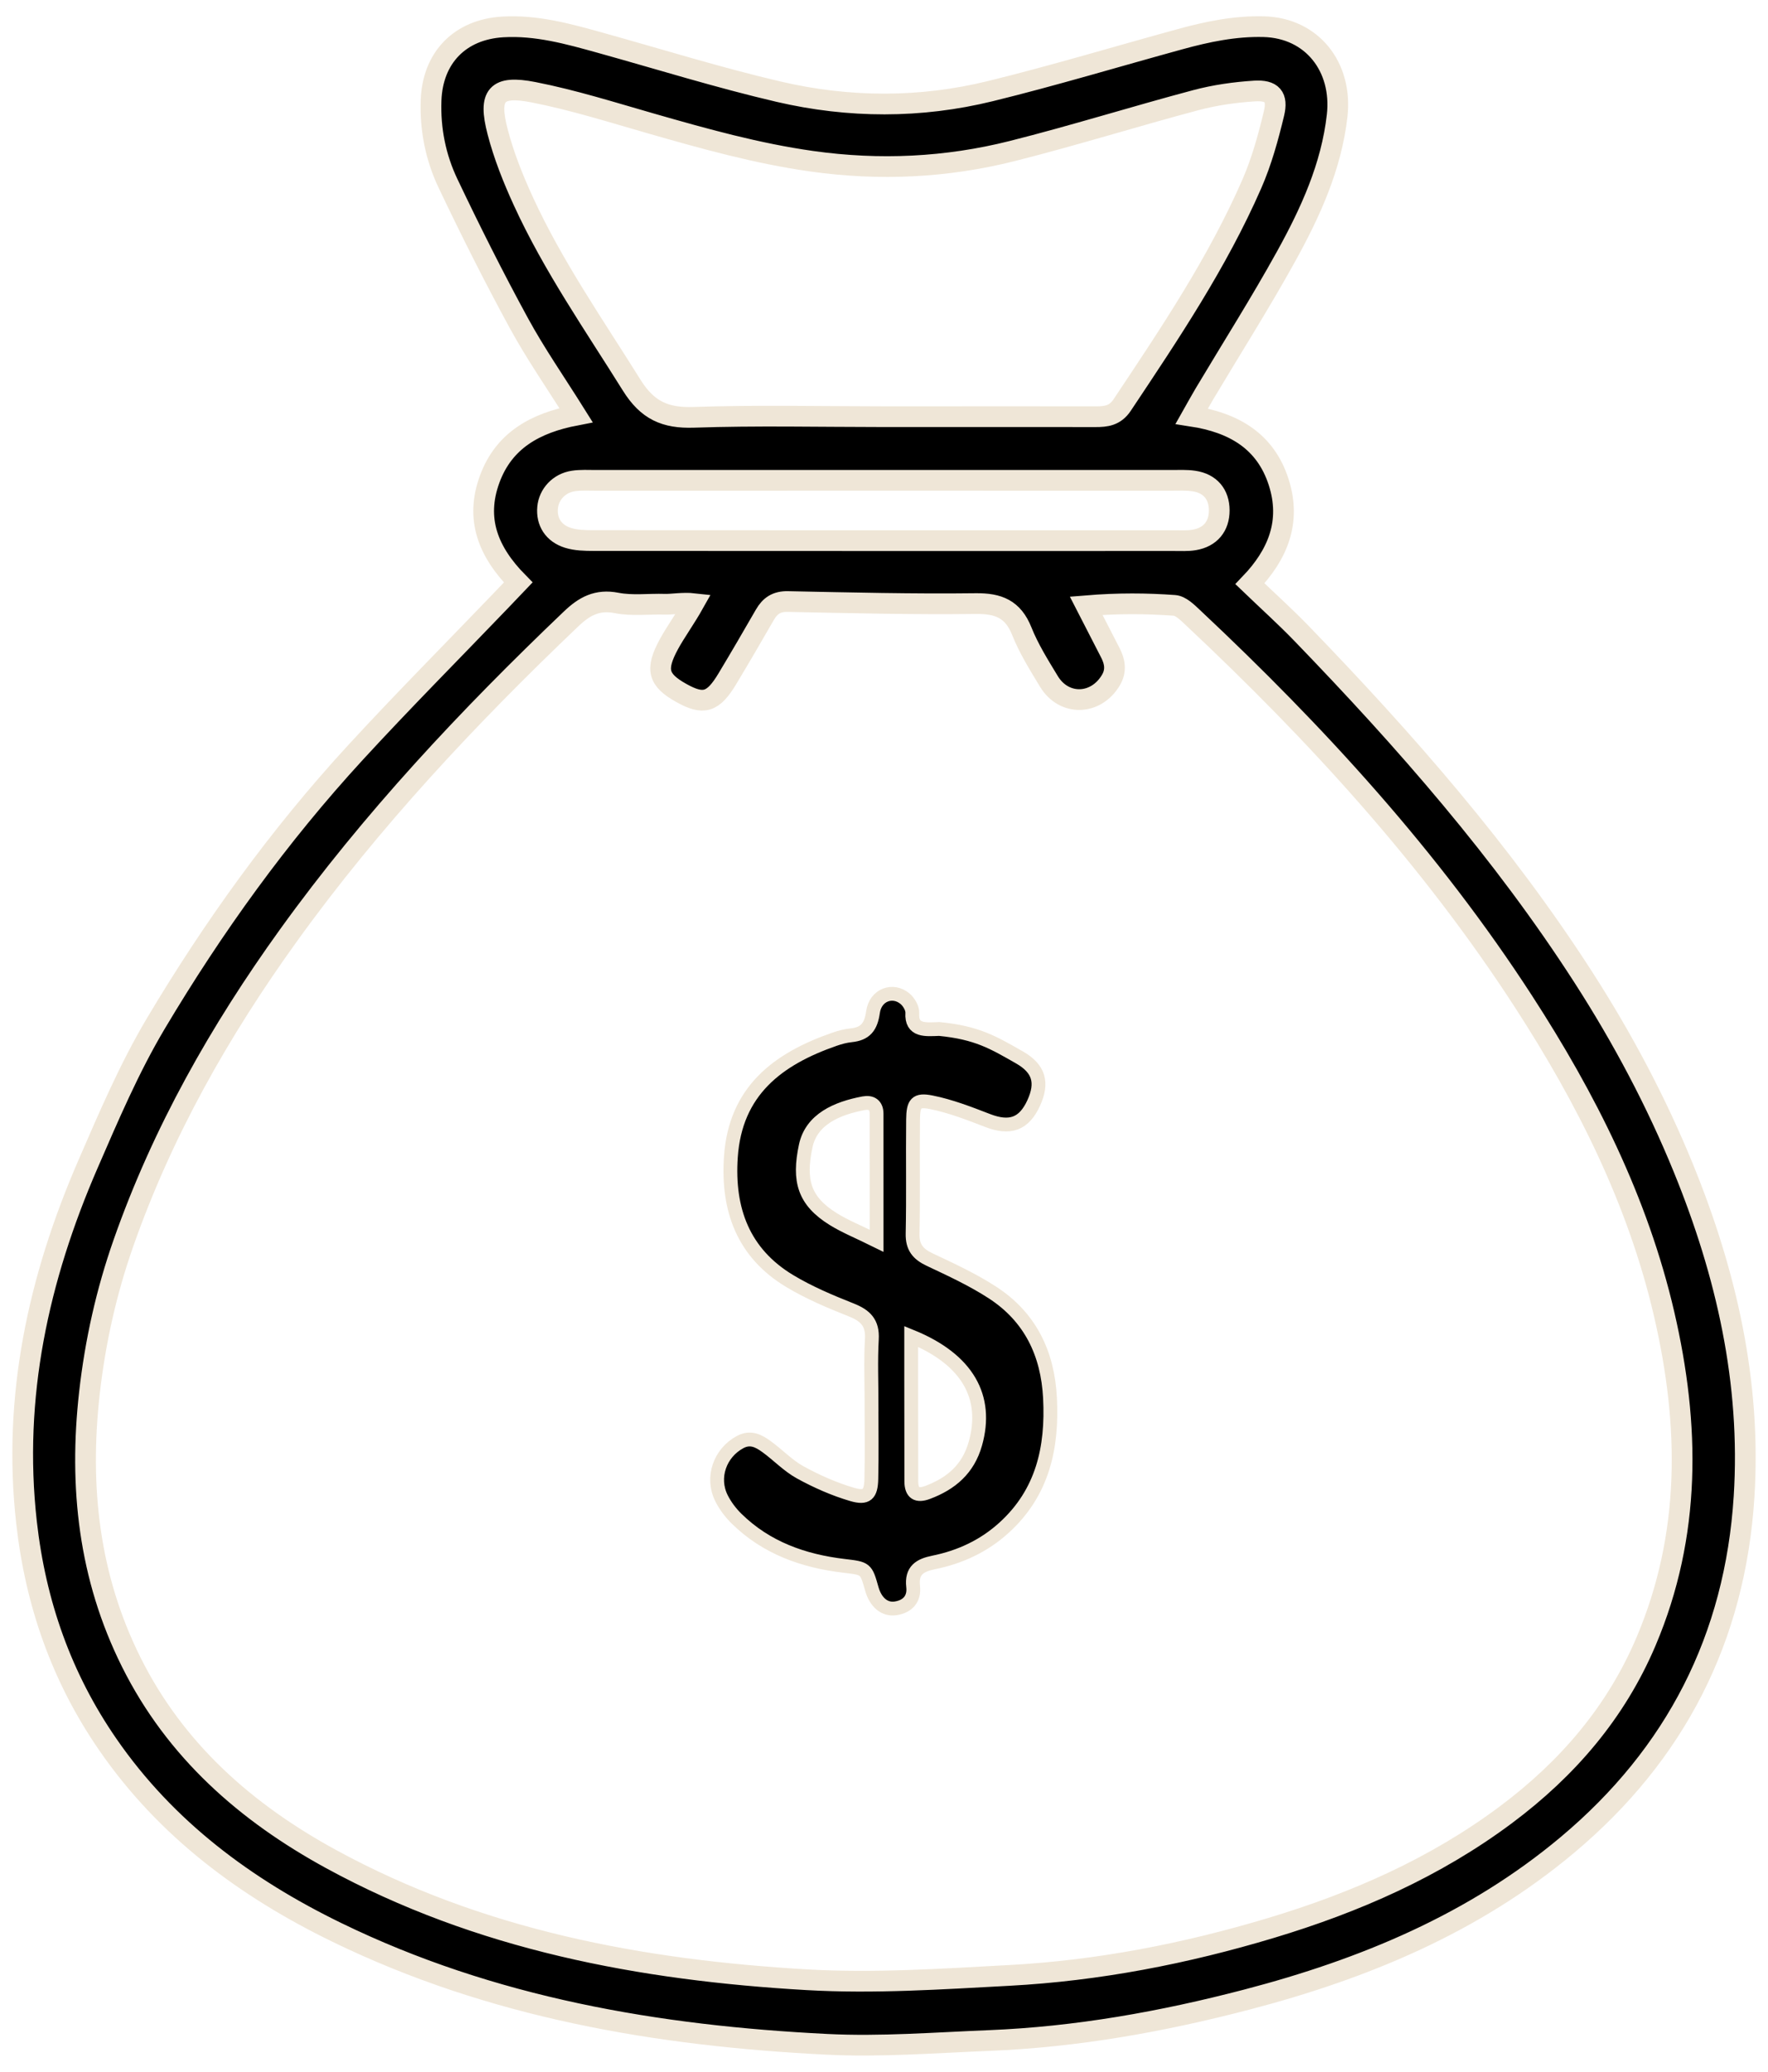
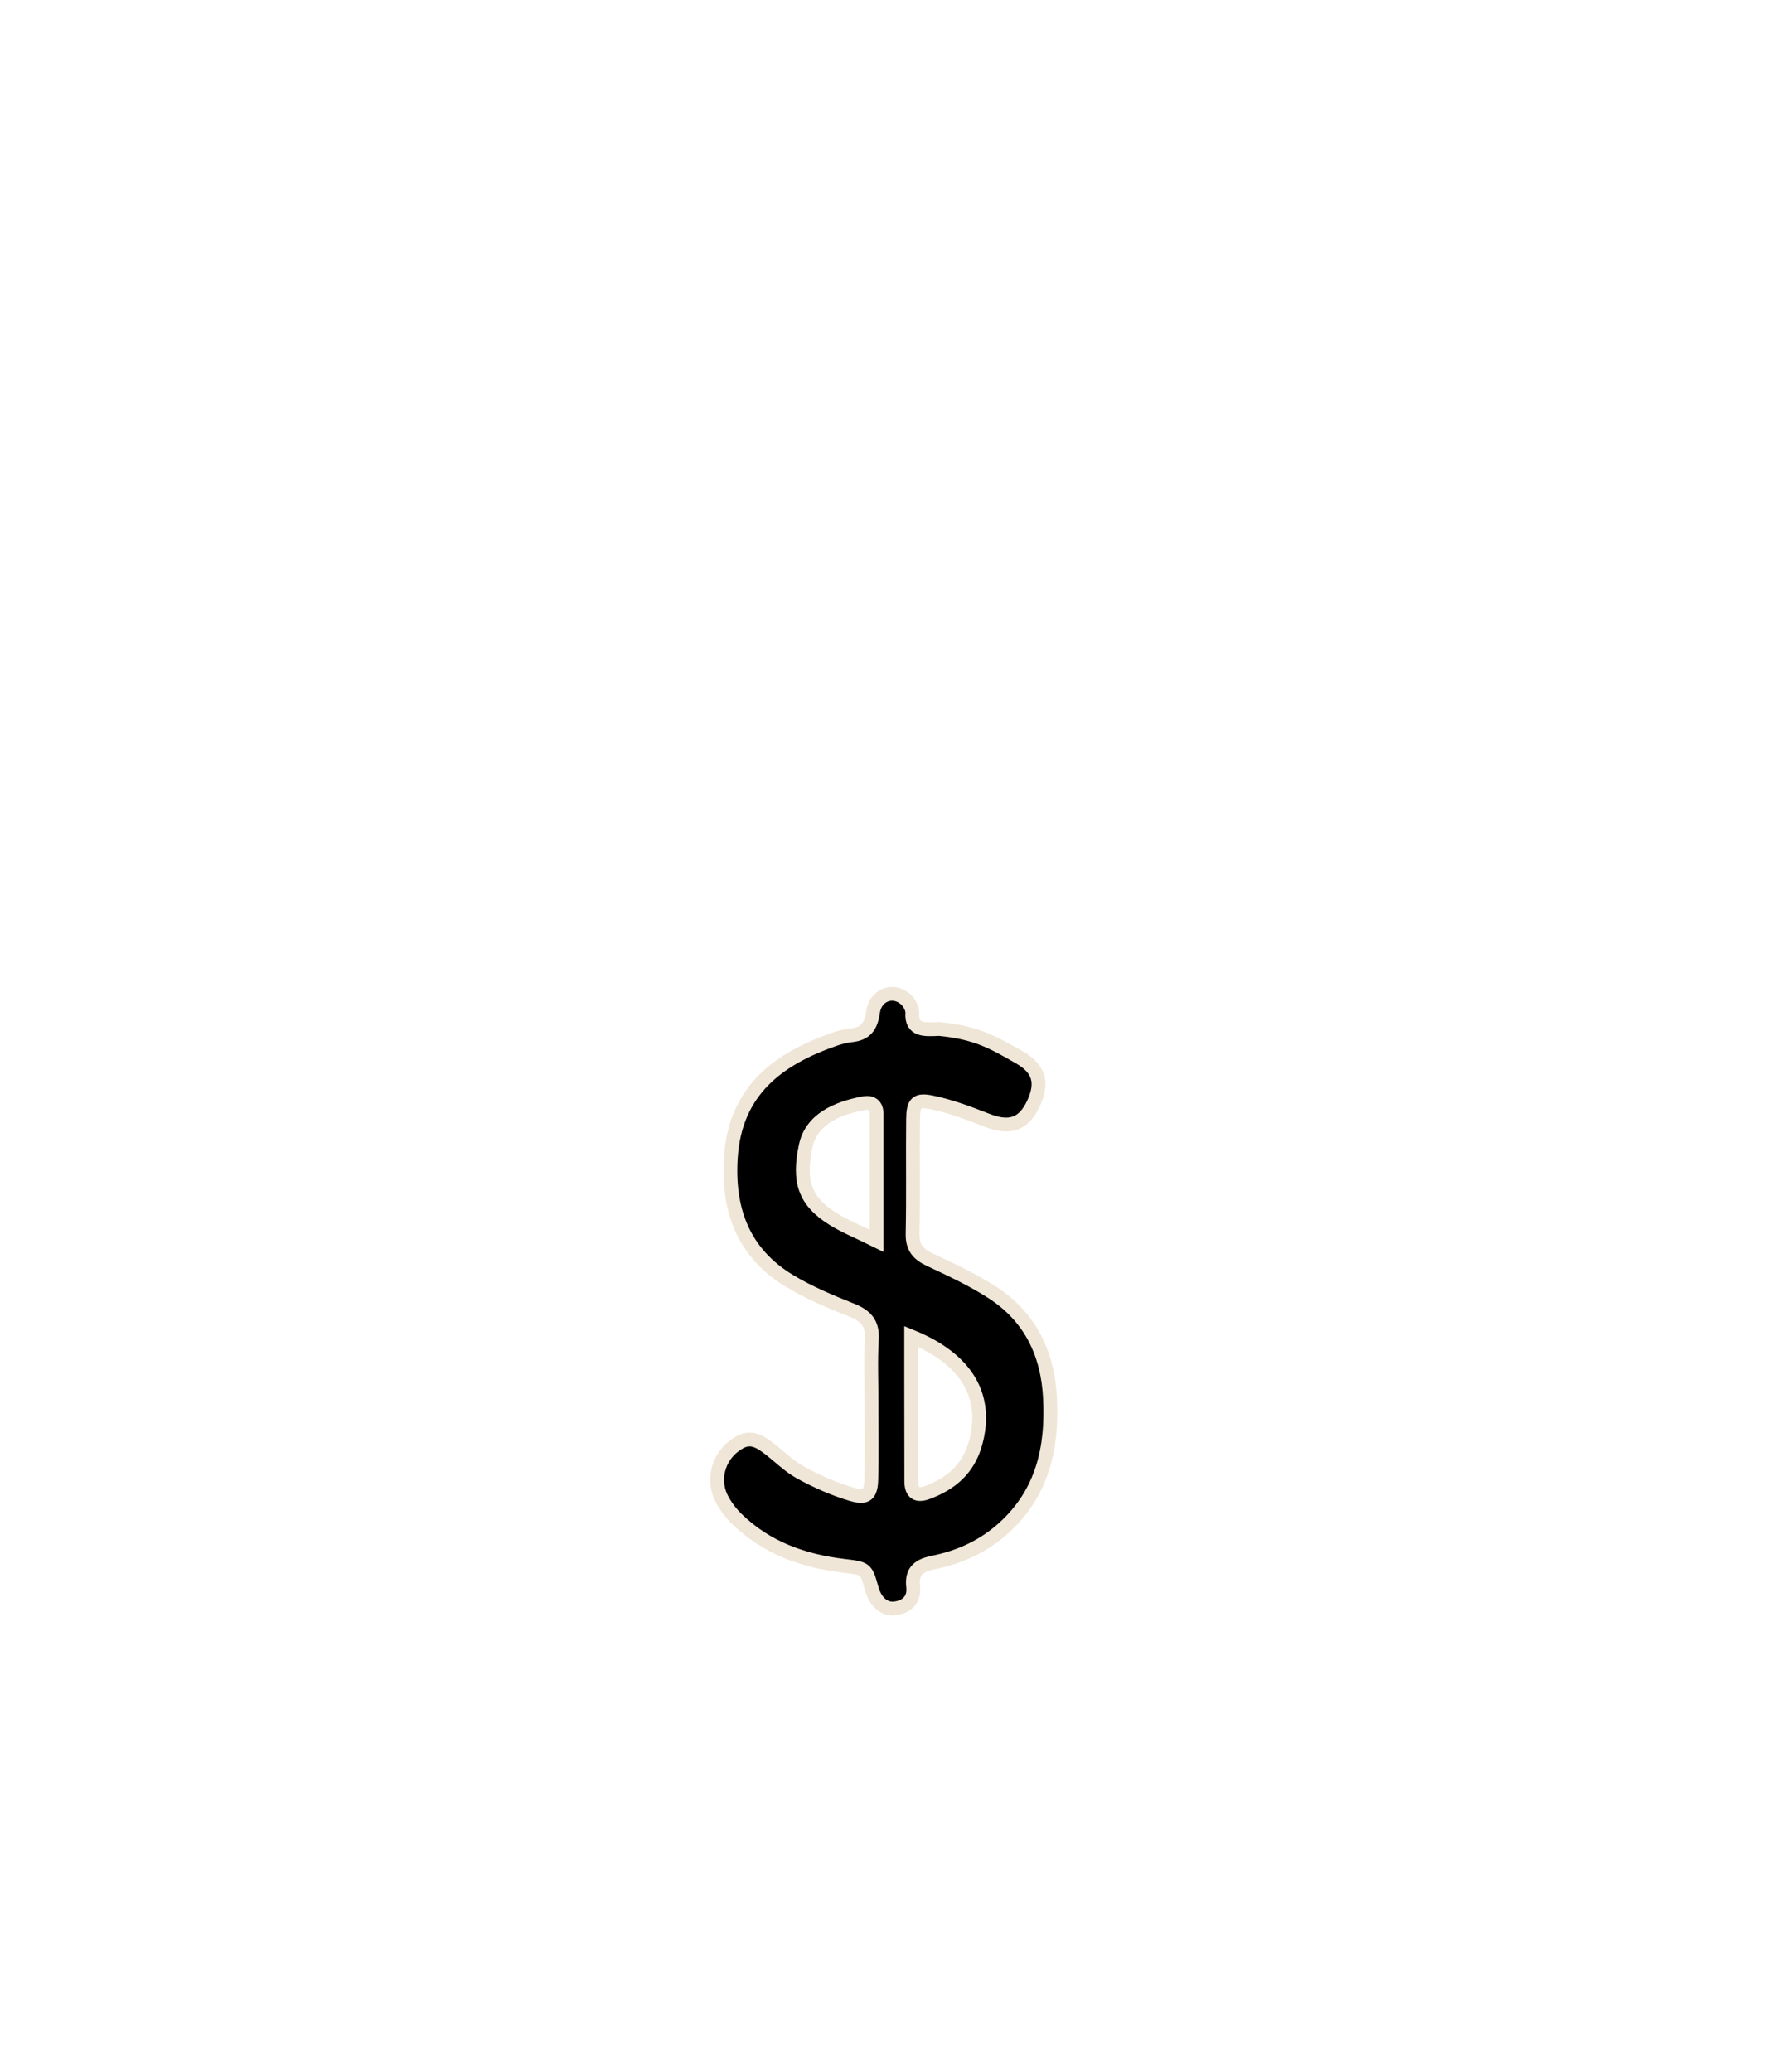
<svg xmlns="http://www.w3.org/2000/svg" width="128" height="150" viewBox="0 0 128 150" fill="none">
-   <path d="M37.518 42.17C35.327 39.949 34.397 37.575 35.45 34.696C36.479 31.887 38.748 30.626 41.704 30.059C40.217 27.684 38.766 25.602 37.559 23.385C35.751 20.067 34.054 16.684 32.431 13.27C31.541 11.396 31.131 9.363 31.21 7.252C31.324 4.173 33.301 2.132 36.4 1.95C38.845 1.806 41.161 2.457 43.48 3.102C47.778 4.299 52.045 5.63 56.386 6.642C61.463 7.824 66.626 7.844 71.704 6.597C76.3 5.469 80.837 4.099 85.404 2.846C87.394 2.299 89.395 1.878 91.489 1.931C95.008 2.021 97.198 4.865 96.808 8.362C96.394 12.062 94.868 15.39 93.1 18.585C91.236 21.954 89.171 25.212 87.197 28.521C86.924 28.979 86.67 29.448 86.283 30.132C89.341 30.602 91.619 31.944 92.571 34.898C93.498 37.774 92.515 40.156 90.493 42.264C91.791 43.511 93.064 44.656 94.251 45.885C101.718 53.616 108.784 61.672 114.627 70.749C117.466 75.16 119.918 79.773 121.89 84.612C124.983 92.205 126.79 100.094 126.267 108.366C125.62 118.595 121.31 127.007 113.476 133.577C106.692 139.268 98.732 142.561 90.273 144.772C84.151 146.372 77.941 147.484 71.606 147.737C67.696 147.893 63.77 148.206 59.873 148.012C47.586 147.402 35.587 145.361 24.386 139.907C17.791 136.696 12.039 132.433 7.819 126.326C4.468 121.479 2.576 116.099 1.919 110.221C0.902 101.127 2.78 92.559 6.368 84.293C7.872 80.83 9.365 77.323 11.289 74.091C15.448 67.105 20.198 60.51 25.708 54.513C29.152 50.765 32.744 47.153 36.269 43.479C36.646 43.087 37.02 42.692 37.518 42.17ZM50.225 43.701C49.462 43.615 48.658 43.764 48.139 43.748C46.972 43.711 45.771 43.876 44.643 43.655C43.233 43.379 42.305 43.896 41.344 44.813C33.913 51.903 26.904 59.364 20.885 67.722C15.915 74.623 11.756 81.959 8.933 90.009C7.701 93.522 6.893 97.138 6.475 100.852C5.712 107.64 6.427 114.181 9.507 120.35C12.702 126.752 17.816 131.242 23.979 134.605C34.708 140.459 46.414 142.646 58.427 143.337C63.277 143.616 68.174 143.285 73.039 143.025C79.504 142.68 85.842 141.448 92.037 139.582C98.123 137.749 103.899 135.223 109.036 131.383C113.476 128.064 116.988 123.987 119.168 118.851C122.45 111.119 122.344 103.175 120.484 95.153C118.577 86.93 114.833 79.511 110.285 72.492C103.582 62.146 95.321 53.122 86.363 44.715C85.972 44.348 85.49 43.863 85.023 43.83C83.006 43.685 80.977 43.665 78.638 43.858C79.336 45.218 79.862 46.245 80.391 47.271C80.726 47.92 80.824 48.569 80.431 49.235C79.351 51.069 77.034 51.141 75.94 49.336C75.228 48.16 74.485 46.976 73.979 45.706C73.339 44.098 72.289 43.68 70.633 43.701C66.1 43.757 61.565 43.644 57.032 43.553C56.224 43.537 55.751 43.858 55.375 44.511C54.483 46.063 53.582 47.609 52.66 49.143C51.621 50.87 50.931 51.071 49.321 50.17C47.631 49.224 47.436 48.465 48.434 46.628C48.885 45.797 49.646 44.734 50.225 43.701ZM63.834 30.168C65.484 30.168 67.134 30.168 68.784 30.168C72.29 30.168 75.795 30.164 79.301 30.171C80.078 30.172 80.727 30.1 81.242 29.326C84.678 24.169 88.136 19.023 90.629 13.319C91.339 11.694 91.818 9.949 92.234 8.218C92.527 7 92.096 6.51 90.825 6.59C89.398 6.679 87.953 6.885 86.572 7.253C82.129 8.436 77.737 9.814 73.28 10.936C68.513 12.136 63.672 12.364 58.773 11.674C54.812 11.117 50.991 10.047 47.164 8.95C44.33 8.138 41.505 7.242 38.619 6.677C35.931 6.152 35.333 6.868 36.025 9.533C36.471 11.254 37.142 12.936 37.884 14.556C40.042 19.267 43 23.507 45.732 27.886C46.871 29.71 48.154 30.285 50.225 30.215C54.757 30.06 59.298 30.167 63.834 30.168ZM64.176 34.777C57.166 34.777 50.155 34.776 43.145 34.779C42.595 34.779 42.037 34.743 41.499 34.826C40.475 34.982 39.735 35.791 39.646 36.748C39.551 37.769 40.062 38.612 41.13 38.944C41.704 39.122 42.344 39.136 42.955 39.137C56.976 39.147 70.997 39.145 85.017 39.143C85.498 39.142 85.988 39.172 86.457 39.093C87.628 38.897 88.274 38.101 88.27 36.948C88.266 35.789 87.621 35.006 86.441 34.828C85.902 34.747 85.344 34.779 84.795 34.779C77.922 34.776 71.049 34.777 64.176 34.777Z" fill="black" stroke="#EFE6D7" stroke-width="1.5" />
  <path d="M63.098 101.706C63.098 100.122 63.03 98.533 63.12 96.954C63.188 95.771 62.654 95.248 61.626 94.84C60.1 94.235 58.566 93.589 57.164 92.744C53.806 90.72 52.657 87.577 52.913 83.773C53.234 78.984 56.312 76.667 60.414 75.244C60.802 75.109 61.209 74.999 61.615 74.957C62.652 74.852 63.053 74.353 63.206 73.27C63.384 72.02 64.645 71.576 65.519 72.307C65.798 72.54 66.07 73 66.05 73.338C65.968 74.671 67.016 74.534 68 74.5C70.744 74.766 71.933 75.491 73.794 76.551C75.244 77.376 75.502 78.398 74.84 79.854C74.136 81.4 73.11 81.749 71.495 81.124C70.163 80.609 68.811 80.083 67.419 79.806C66.325 79.589 66.118 79.876 66.104 81.052C66.072 83.807 66.129 86.564 66.07 89.318C66.049 90.304 66.457 90.796 67.302 91.195C68.849 91.924 70.418 92.648 71.847 93.576C74.579 95.348 75.855 97.982 76.019 101.226C76.201 104.827 75.483 108.068 72.697 110.604C71.23 111.939 69.504 112.737 67.588 113.125C66.598 113.325 65.975 113.7 66.109 114.865C66.212 115.754 65.721 116.312 64.846 116.447C64.042 116.571 63.392 116.01 63.118 115.039C62.696 113.543 62.694 113.559 61.095 113.369C58.164 113.02 55.481 112.071 53.328 109.956C52.894 109.53 52.506 109.016 52.235 108.474C51.482 106.969 52.125 105.191 53.584 104.408C54.334 104.006 54.925 104.326 55.484 104.729C56.319 105.331 57.045 106.113 57.935 106.602C59.124 107.255 60.393 107.817 61.691 108.198C62.754 108.511 63.057 108.196 63.083 107.079C63.125 105.289 63.094 103.497 63.094 101.706L63.098 101.706ZM65.969 96.76C65.969 97.855 65.968 98.731 65.969 99.607C65.972 102.153 65.978 104.699 65.978 107.245C65.979 108.102 66.378 108.348 67.161 108.053C68.858 107.415 70.094 106.368 70.613 104.529C71.561 101.171 70.078 98.431 65.969 96.76ZM63.464 89.834C63.464 86.494 63.467 83.564 63.462 80.634C63.461 80.012 63.09 79.769 62.524 79.876C60.582 80.243 58.744 81.039 58.333 82.967C57.796 85.489 58.216 86.953 60.33 88.267C61.186 88.799 62.137 89.177 63.464 89.834Z" fill="black" stroke="#EFE6D7" />
</svg>